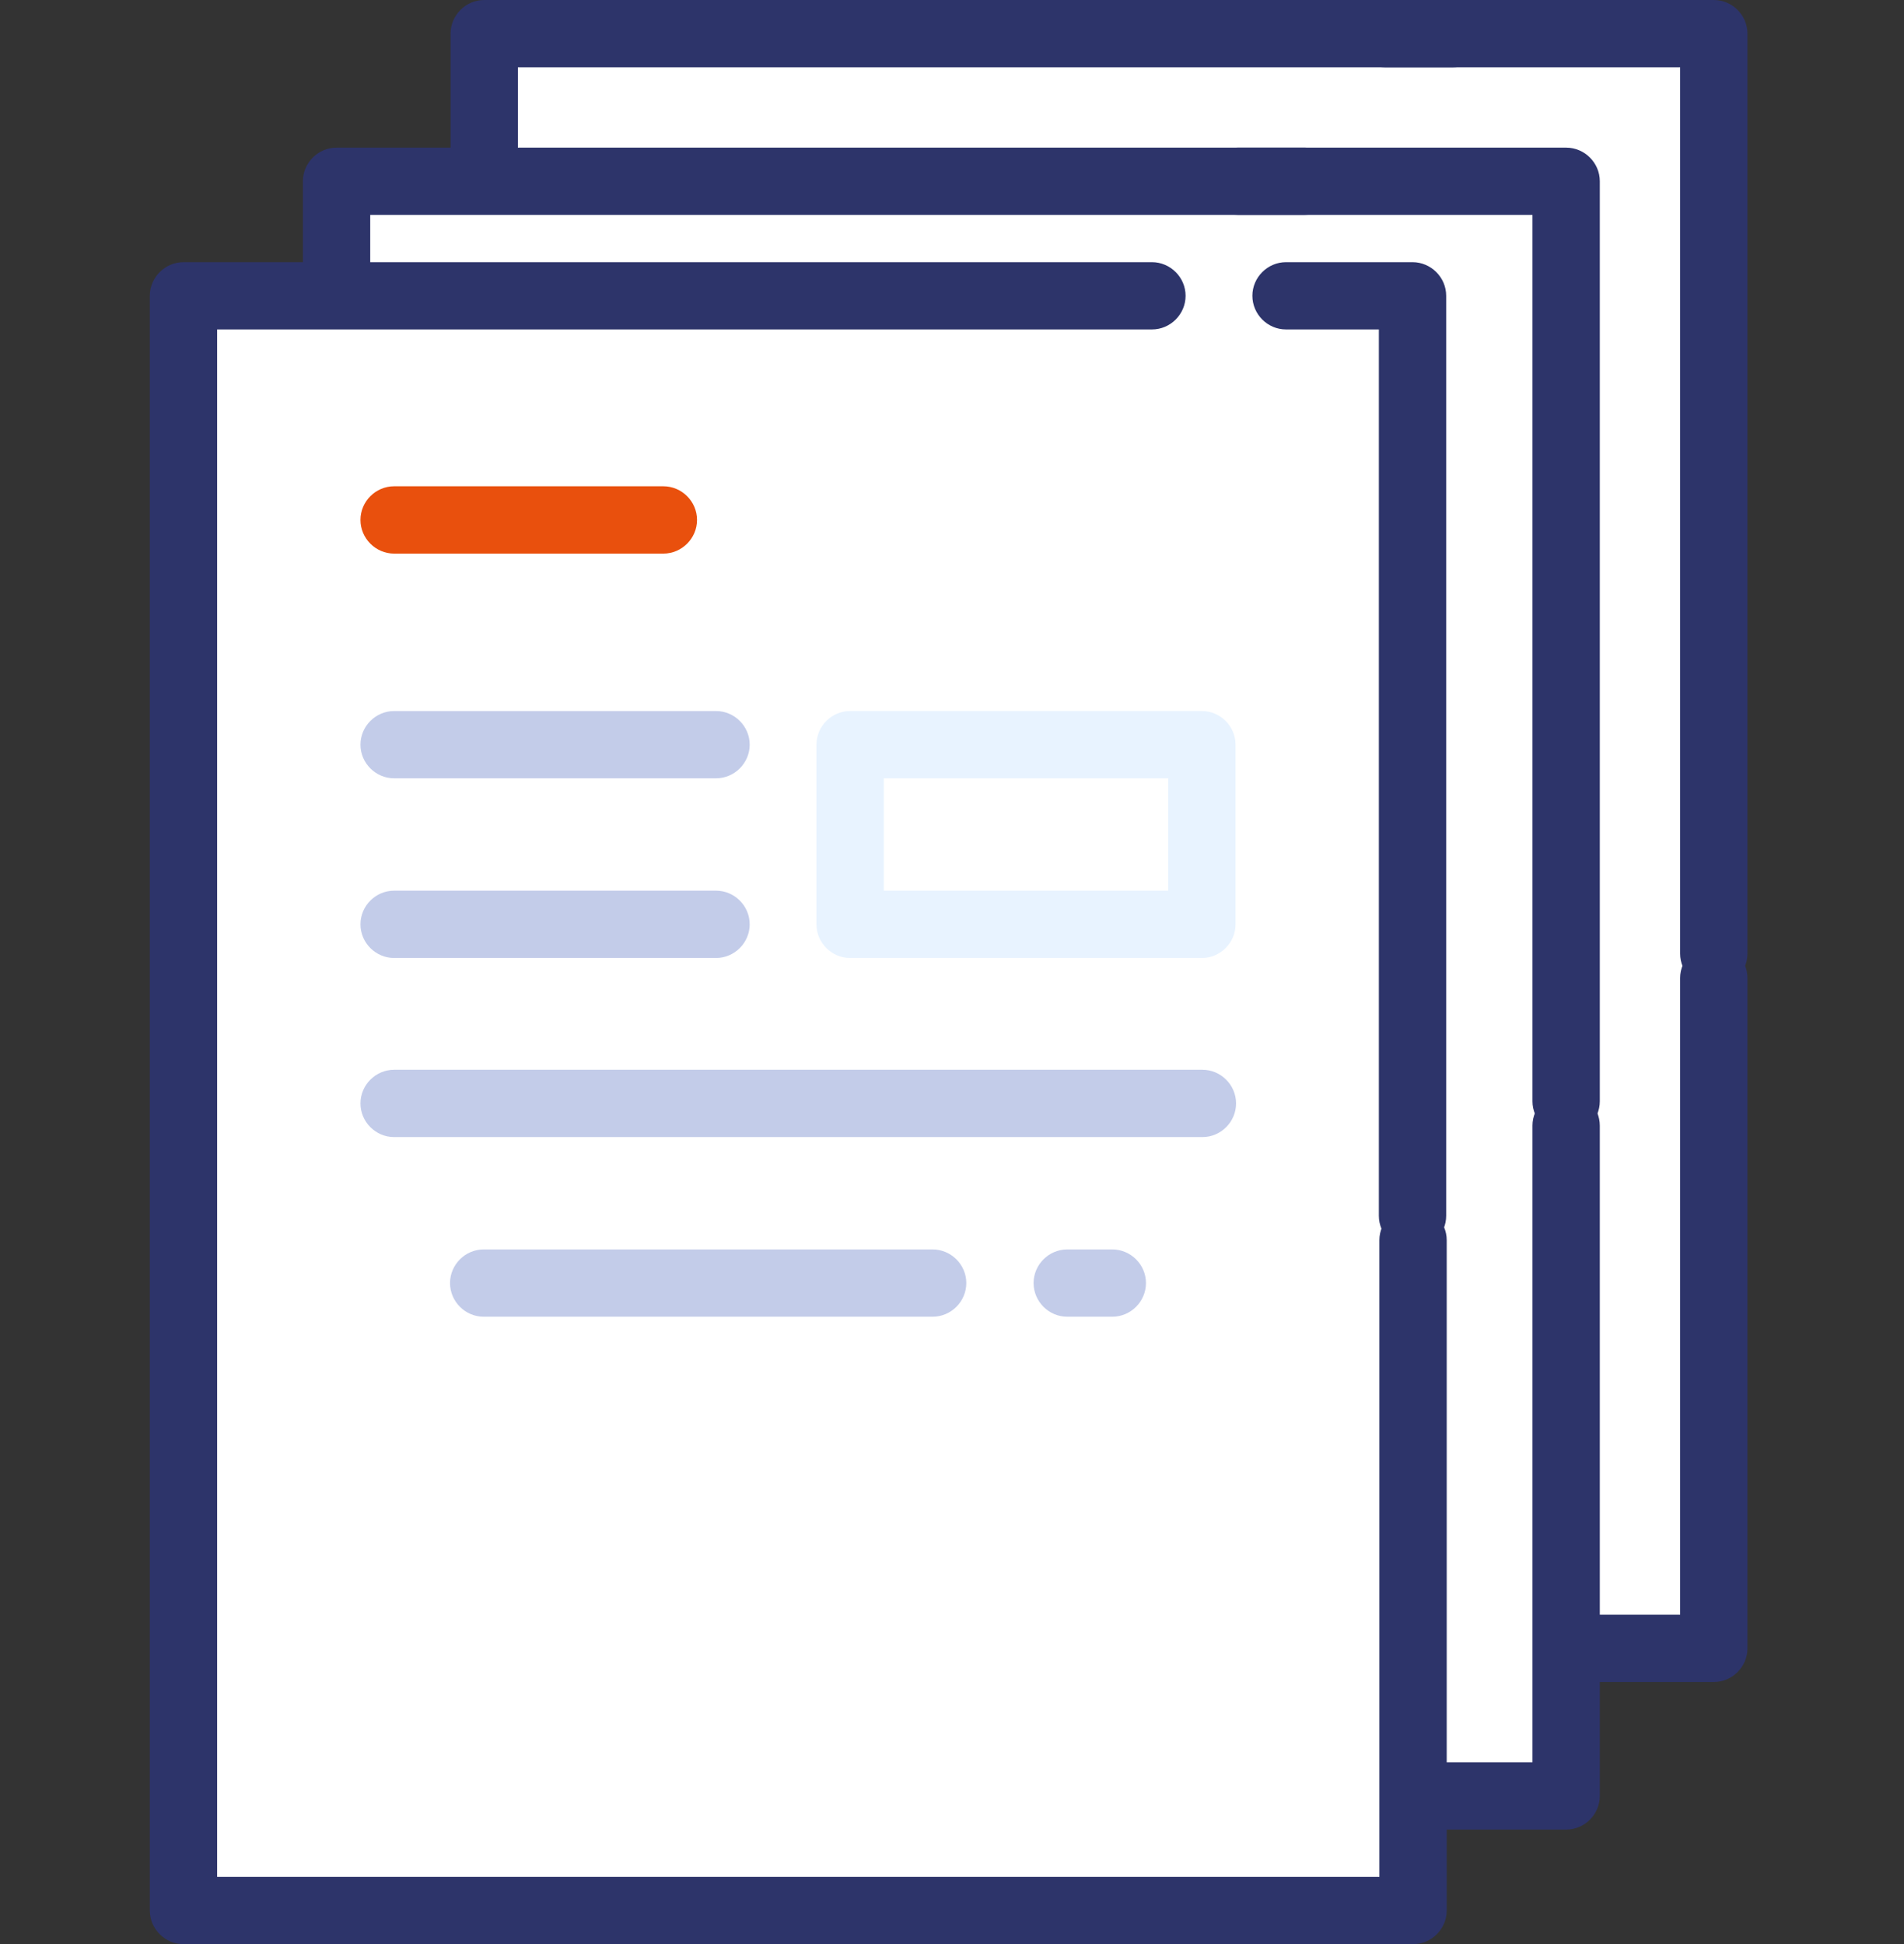
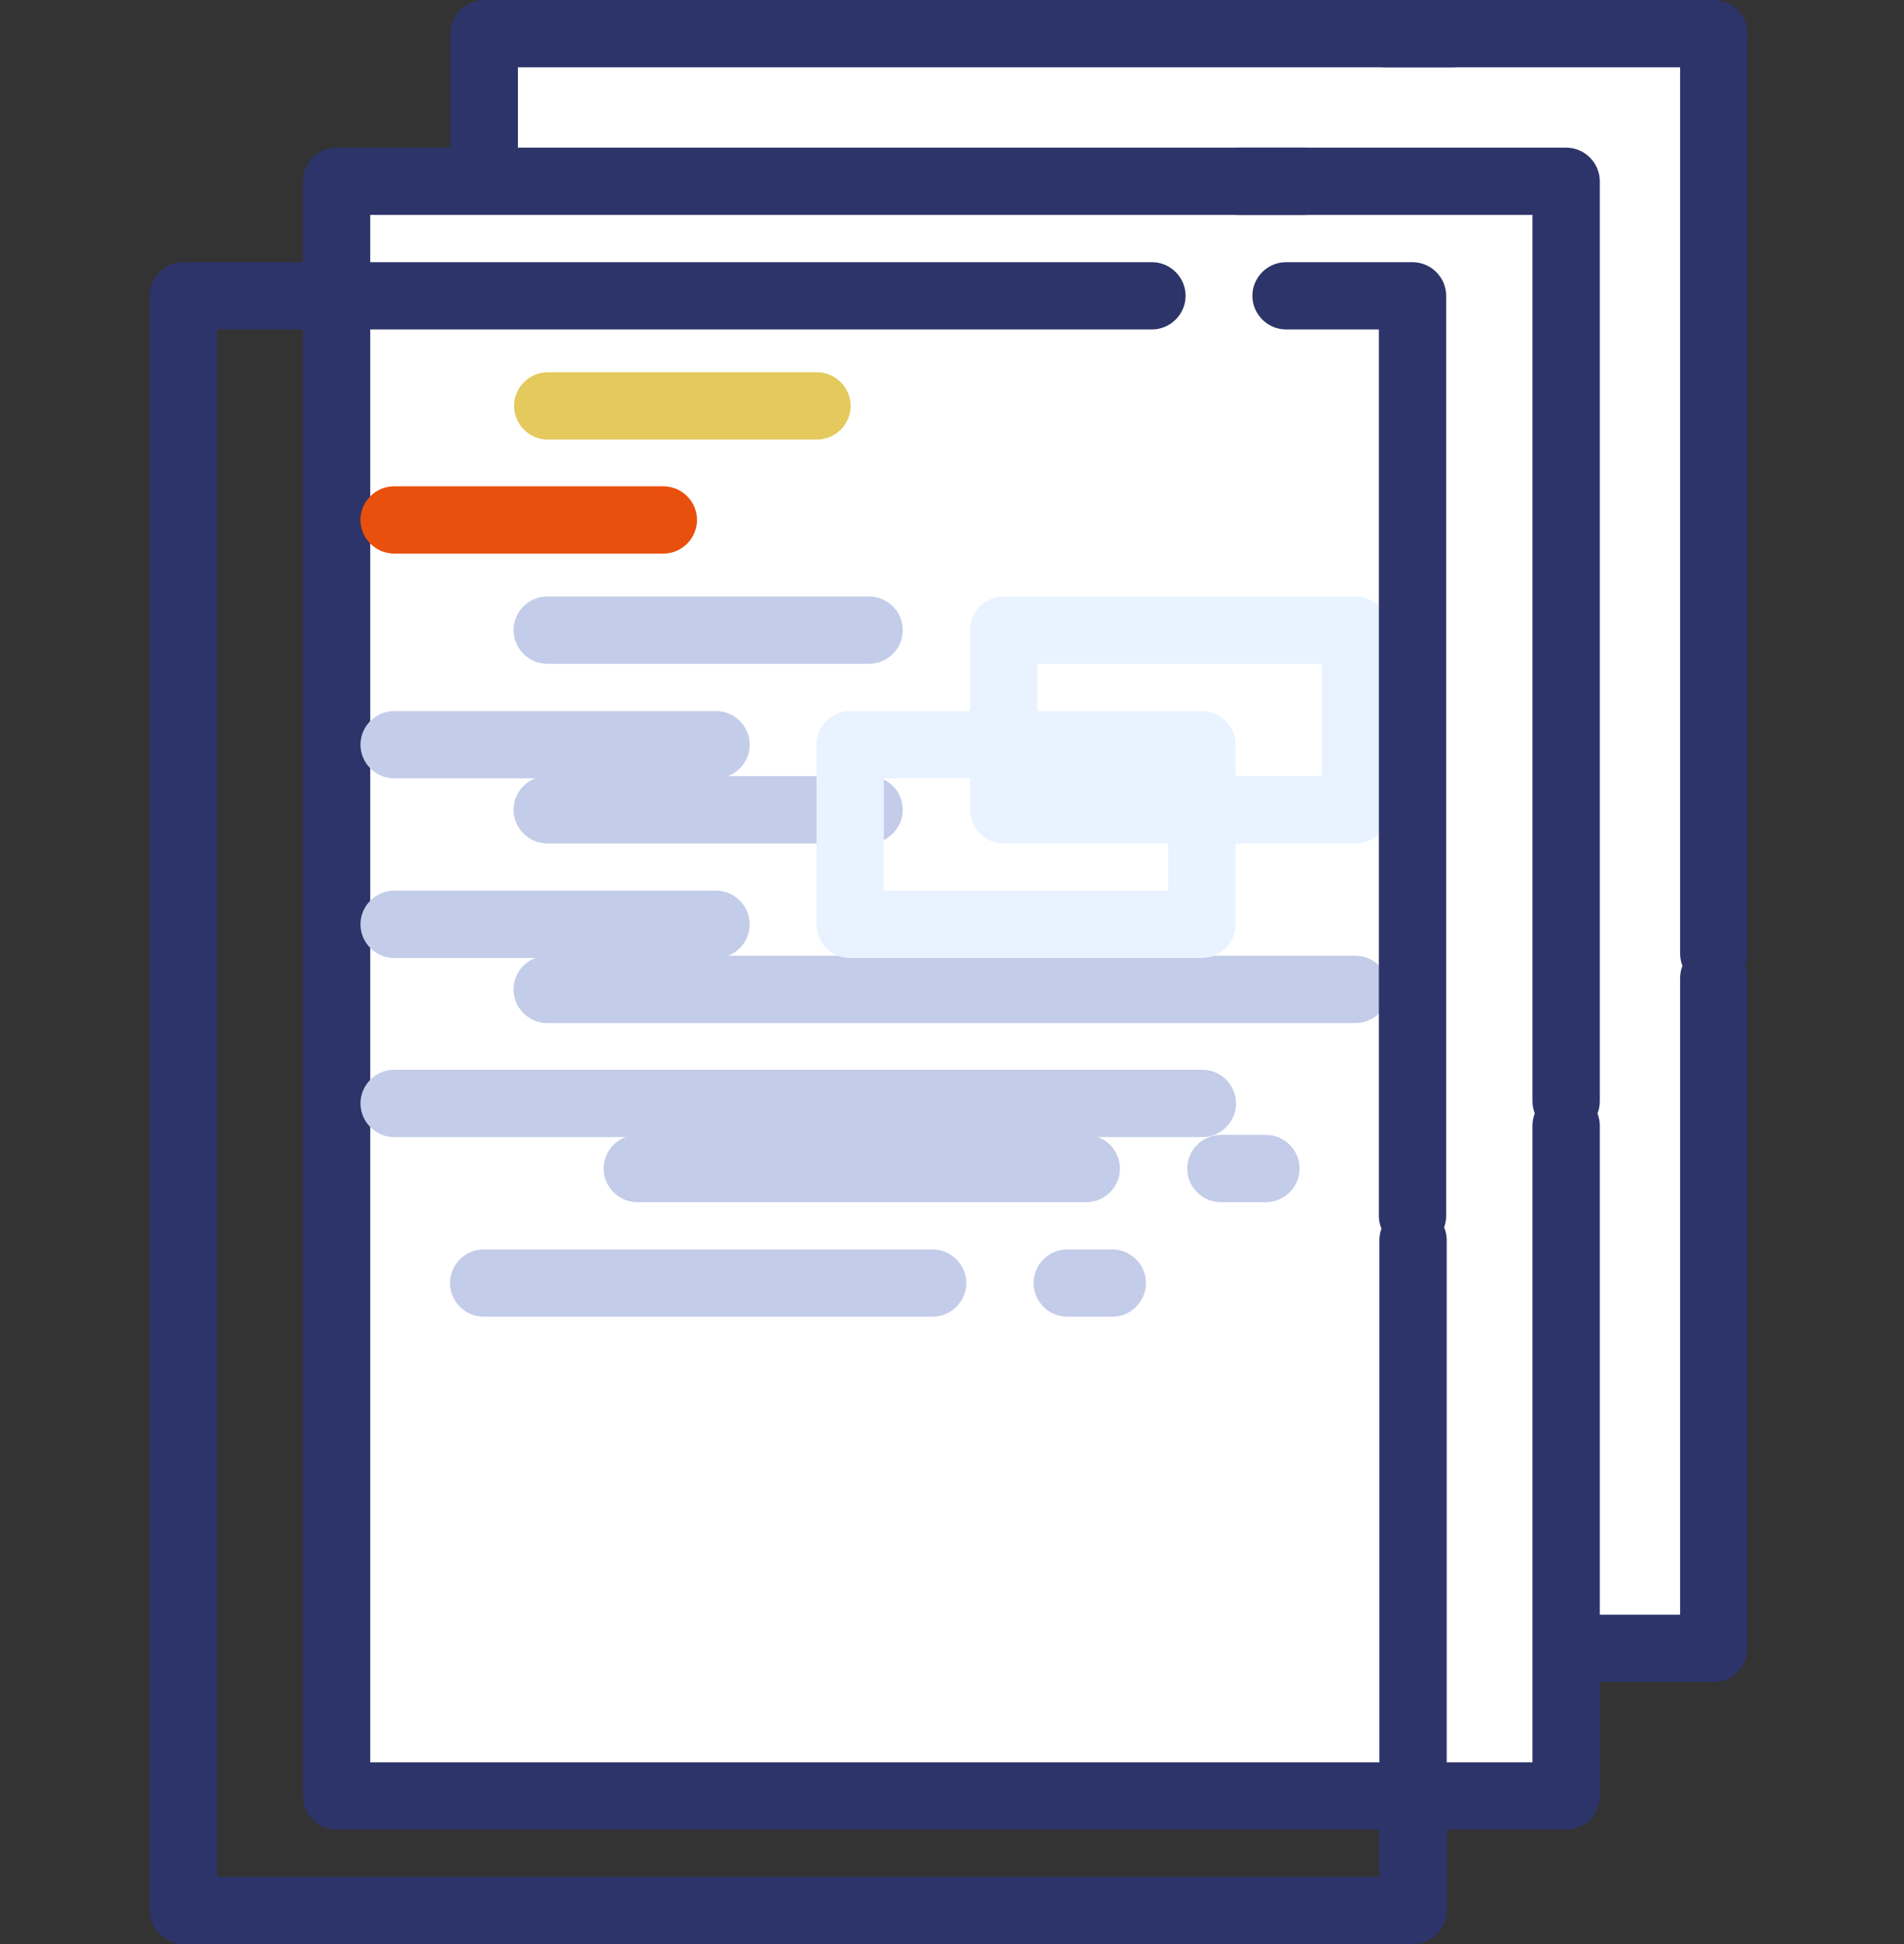
<svg xmlns="http://www.w3.org/2000/svg" width="47" height="48" viewBox="0 0 47 48" fill="none">
  <rect x="0" y="0" width="47" height="48" fill="#333333" stroke="none" />
  <path d="M11.953 0.83V30.512V41.192H42.305V30.512V0.83H11.953Z" fill="white" />
  <path d="M23.812 7.209H17.166C16.71 7.209 16.335 6.833 16.335 6.378C16.335 5.922 16.71 5.547 17.166 5.547H23.812C24.268 5.547 24.643 5.922 24.643 6.378C24.643 6.833 24.268 7.209 23.812 7.209Z" fill="#E4C95C" />
  <path d="M25.099 12.744H17.152C16.697 12.744 16.322 12.368 16.322 11.913C16.322 11.457 16.697 11.082 17.152 11.082H25.099C25.554 11.082 25.93 11.457 25.93 11.913C25.93 12.368 25.554 12.744 25.099 12.744Z" fill="#C3CCE9" />
  <path d="M25.099 17.179H17.152C16.697 17.179 16.322 16.804 16.322 16.348C16.322 15.893 16.697 15.518 17.152 15.518H25.099C25.554 15.518 25.93 15.893 25.93 16.348C25.93 16.804 25.554 17.179 25.099 17.179Z" fill="#C3CCE9" />
-   <path d="M37.105 21.615H17.152C16.697 21.615 16.322 21.24 16.322 20.784C16.322 20.328 16.697 19.953 17.152 19.953H37.105C37.561 19.953 37.936 20.328 37.936 20.784C37.936 21.24 37.561 21.615 37.105 21.615Z" fill="#C3CCE9" />
-   <path d="M34.895 26.037H33.782C33.327 26.037 32.951 25.661 32.951 25.206C32.951 24.75 33.327 24.375 33.782 24.375H34.895C35.35 24.375 35.725 24.75 35.725 25.206C35.725 25.661 35.35 26.037 34.895 26.037Z" fill="#C3CCE9" />
  <path d="M30.459 26.037H19.377C18.921 26.037 18.546 25.661 18.546 25.206C18.546 24.75 18.921 24.375 19.377 24.375H30.459C30.915 24.375 31.29 24.75 31.29 25.206C31.29 25.661 30.915 26.037 30.459 26.037Z" fill="#C3CCE9" />
  <path d="M37.105 17.179H28.422C27.966 17.179 27.591 16.804 27.591 16.348V11.913C27.591 11.457 27.966 11.082 28.422 11.082H37.105C37.561 11.082 37.936 11.457 37.936 11.913V16.348C37.936 16.804 37.561 17.179 37.105 17.179ZM29.253 15.518H36.275V12.744H29.253V15.518Z" fill="#E8F3FF" />
  <path d="M42.305 24.375C41.849 24.375 41.474 24 41.474 23.544V1.662H34.198C33.742 1.662 33.367 1.286 33.367 0.831C33.367 0.375 33.742 0 34.198 0H42.305C42.761 0 43.136 0.375 43.136 0.831V23.544C43.136 24 42.761 24.375 42.305 24.375Z" fill="#2D346A" />
  <path d="M42.305 41.528H11.953C11.498 41.528 11.122 41.152 11.122 40.697V0.831C11.122 0.375 11.498 0 11.953 0H35.859C36.315 0 36.69 0.375 36.69 0.831C36.69 1.286 36.315 1.662 35.859 1.662H12.784V39.866H41.474V24.147C41.474 23.692 41.849 23.317 42.305 23.317C42.761 23.317 43.136 23.692 43.136 24.147V40.697C43.136 41.152 42.761 41.528 42.305 41.528Z" fill="#2D346A" />
  <path d="M8.308 4.475V34.156V44.836H38.66V34.156V4.475H8.308Z" fill="white" />
  <path d="M20.167 10.853H13.521C13.065 10.853 12.69 10.478 12.69 10.022C12.69 9.567 13.065 9.191 13.521 9.191H20.167C20.623 9.191 20.998 9.567 20.998 10.022C20.998 10.478 20.623 10.853 20.167 10.853Z" fill="#E4C95C" />
  <path d="M21.454 16.388H13.507C13.052 16.388 12.677 16.013 12.677 15.557C12.677 15.102 13.052 14.727 13.507 14.727H21.454C21.909 14.727 22.285 15.102 22.285 15.557C22.285 16.013 21.909 16.388 21.454 16.388Z" fill="#C3CCE9" />
  <path d="M21.454 20.824H13.507C13.052 20.824 12.677 20.448 12.677 19.993C12.677 19.537 13.052 19.162 13.507 19.162H21.454C21.909 19.162 22.285 19.537 22.285 19.993C22.285 20.448 21.909 20.824 21.454 20.824Z" fill="#C3CCE9" />
  <path d="M33.46 25.259H13.507C13.052 25.259 12.677 24.884 12.677 24.428C12.677 23.973 13.052 23.598 13.507 23.598H33.46C33.916 23.598 34.291 23.973 34.291 24.428C34.291 24.884 33.916 25.259 33.46 25.259Z" fill="#C3CCE9" />
  <path d="M31.249 29.681H30.137C29.682 29.681 29.306 29.306 29.306 28.85C29.306 28.395 29.682 28.02 30.137 28.02H31.249C31.705 28.02 32.08 28.395 32.08 28.85C32.08 29.306 31.705 29.681 31.249 29.681Z" fill="#C3CCE9" />
  <path d="M26.814 29.681H15.732C15.276 29.681 14.901 29.306 14.901 28.85C14.901 28.395 15.276 28.02 15.732 28.02H26.814C27.27 28.02 27.645 28.395 27.645 28.85C27.645 29.306 27.27 29.681 26.814 29.681Z" fill="#C3CCE9" />
  <path d="M33.461 20.824H24.777C24.322 20.824 23.946 20.448 23.946 19.993V15.557C23.946 15.102 24.322 14.727 24.777 14.727H33.461C33.916 14.727 34.291 15.102 34.291 15.557V19.993C34.291 20.448 33.916 20.824 33.461 20.824ZM25.608 19.162H32.63V16.388H25.608V19.162Z" fill="#E8F3FF" />
  <path d="M38.66 28.02C38.204 28.02 37.829 27.645 37.829 27.189V5.306H30.553C30.097 5.306 29.722 4.931 29.722 4.475C29.722 4.02 30.097 3.645 30.553 3.645H38.66C39.116 3.645 39.491 4.02 39.491 4.475V27.189C39.491 27.645 39.116 28.02 38.66 28.02Z" fill="#2D346A" />
  <path d="M38.66 45.172H8.308C7.853 45.172 7.477 44.797 7.477 44.341V4.475C7.477 4.02 7.853 3.645 8.308 3.645H32.214C32.67 3.645 33.045 4.02 33.045 4.475C33.045 4.931 32.67 5.306 32.214 5.306H9.139V43.511H37.829V27.792C37.829 27.336 38.204 26.961 38.66 26.961C39.115 26.961 39.491 27.336 39.491 27.792V44.341C39.491 44.797 39.115 45.172 38.66 45.172Z" fill="#2D346A" />
-   <path d="M4.529 7.303V36.984V47.664H34.868V36.984V7.303H4.529Z" fill="white" />
  <path d="M16.375 13.668H9.729C9.273 13.668 8.898 13.292 8.898 12.837C8.898 12.381 9.273 12.006 9.729 12.006H16.375C16.831 12.006 17.206 12.381 17.206 12.837C17.206 13.292 16.831 13.668 16.375 13.668Z" fill="#E9500D" />
  <path d="M17.675 19.216H9.729C9.273 19.216 8.898 18.841 8.898 18.386C8.898 17.93 9.273 17.555 9.729 17.555H17.675C18.131 17.555 18.506 17.93 18.506 18.386C18.506 18.841 18.131 19.216 17.675 19.216Z" fill="#C3CCE9" />
  <path d="M17.675 23.652H9.729C9.273 23.652 8.898 23.277 8.898 22.821C8.898 22.365 9.273 21.99 9.729 21.99H17.675C18.131 21.99 18.506 22.365 18.506 22.821C18.506 23.277 18.131 23.652 17.675 23.652Z" fill="#C3CCE9" />
  <path d="M29.668 28.074H9.729C9.273 28.074 8.898 27.698 8.898 27.243C8.898 26.787 9.273 26.412 9.729 26.412H29.682C30.137 26.412 30.512 26.787 30.512 27.243C30.512 27.698 30.137 28.074 29.682 28.074H29.668Z" fill="#C3CCE9" />
  <path d="M27.457 32.509H26.345C25.889 32.509 25.514 32.134 25.514 31.678C25.514 31.223 25.889 30.848 26.345 30.848H27.457C27.913 30.848 28.288 31.223 28.288 31.678C28.288 32.134 27.913 32.509 27.457 32.509Z" fill="#C3CCE9" />
  <path d="M23.022 32.509H11.94C11.484 32.509 11.109 32.134 11.109 31.678C11.109 31.223 11.484 30.848 11.94 30.848H23.022C23.477 30.848 23.853 31.223 23.853 31.678C23.853 32.134 23.477 32.509 23.022 32.509Z" fill="#C3CCE9" />
  <path d="M29.668 23.652H20.985C20.529 23.652 20.154 23.277 20.154 22.821V18.386C20.154 17.93 20.529 17.555 20.985 17.555H29.668C30.124 17.555 30.499 17.93 30.499 18.386V22.821C30.499 23.277 30.124 23.652 29.668 23.652ZM21.816 21.99H28.837V19.216H21.816V21.99Z" fill="#E8F3FF" />
  <path d="M34.868 30.848C34.412 30.848 34.037 30.473 34.037 30.017V8.134H31.745C31.29 8.134 30.915 7.759 30.915 7.303C30.915 6.848 31.29 6.473 31.745 6.473H34.868C35.323 6.473 35.699 6.848 35.699 7.303V30.017C35.699 30.473 35.323 30.848 34.868 30.848Z" fill="#2D346A" />
  <path d="M34.868 48H4.529C4.074 48 3.698 47.625 3.698 47.169V7.303C3.698 6.848 4.074 6.473 4.529 6.473H28.436C28.891 6.473 29.266 6.848 29.266 7.303C29.266 7.759 28.891 8.134 28.436 8.134H5.36V46.339H34.05V30.62C34.05 30.164 34.425 29.789 34.881 29.789C35.337 29.789 35.712 30.164 35.712 30.62V47.169C35.712 47.625 35.337 48 34.881 48H34.868Z" fill="#2D346A" />
</svg>